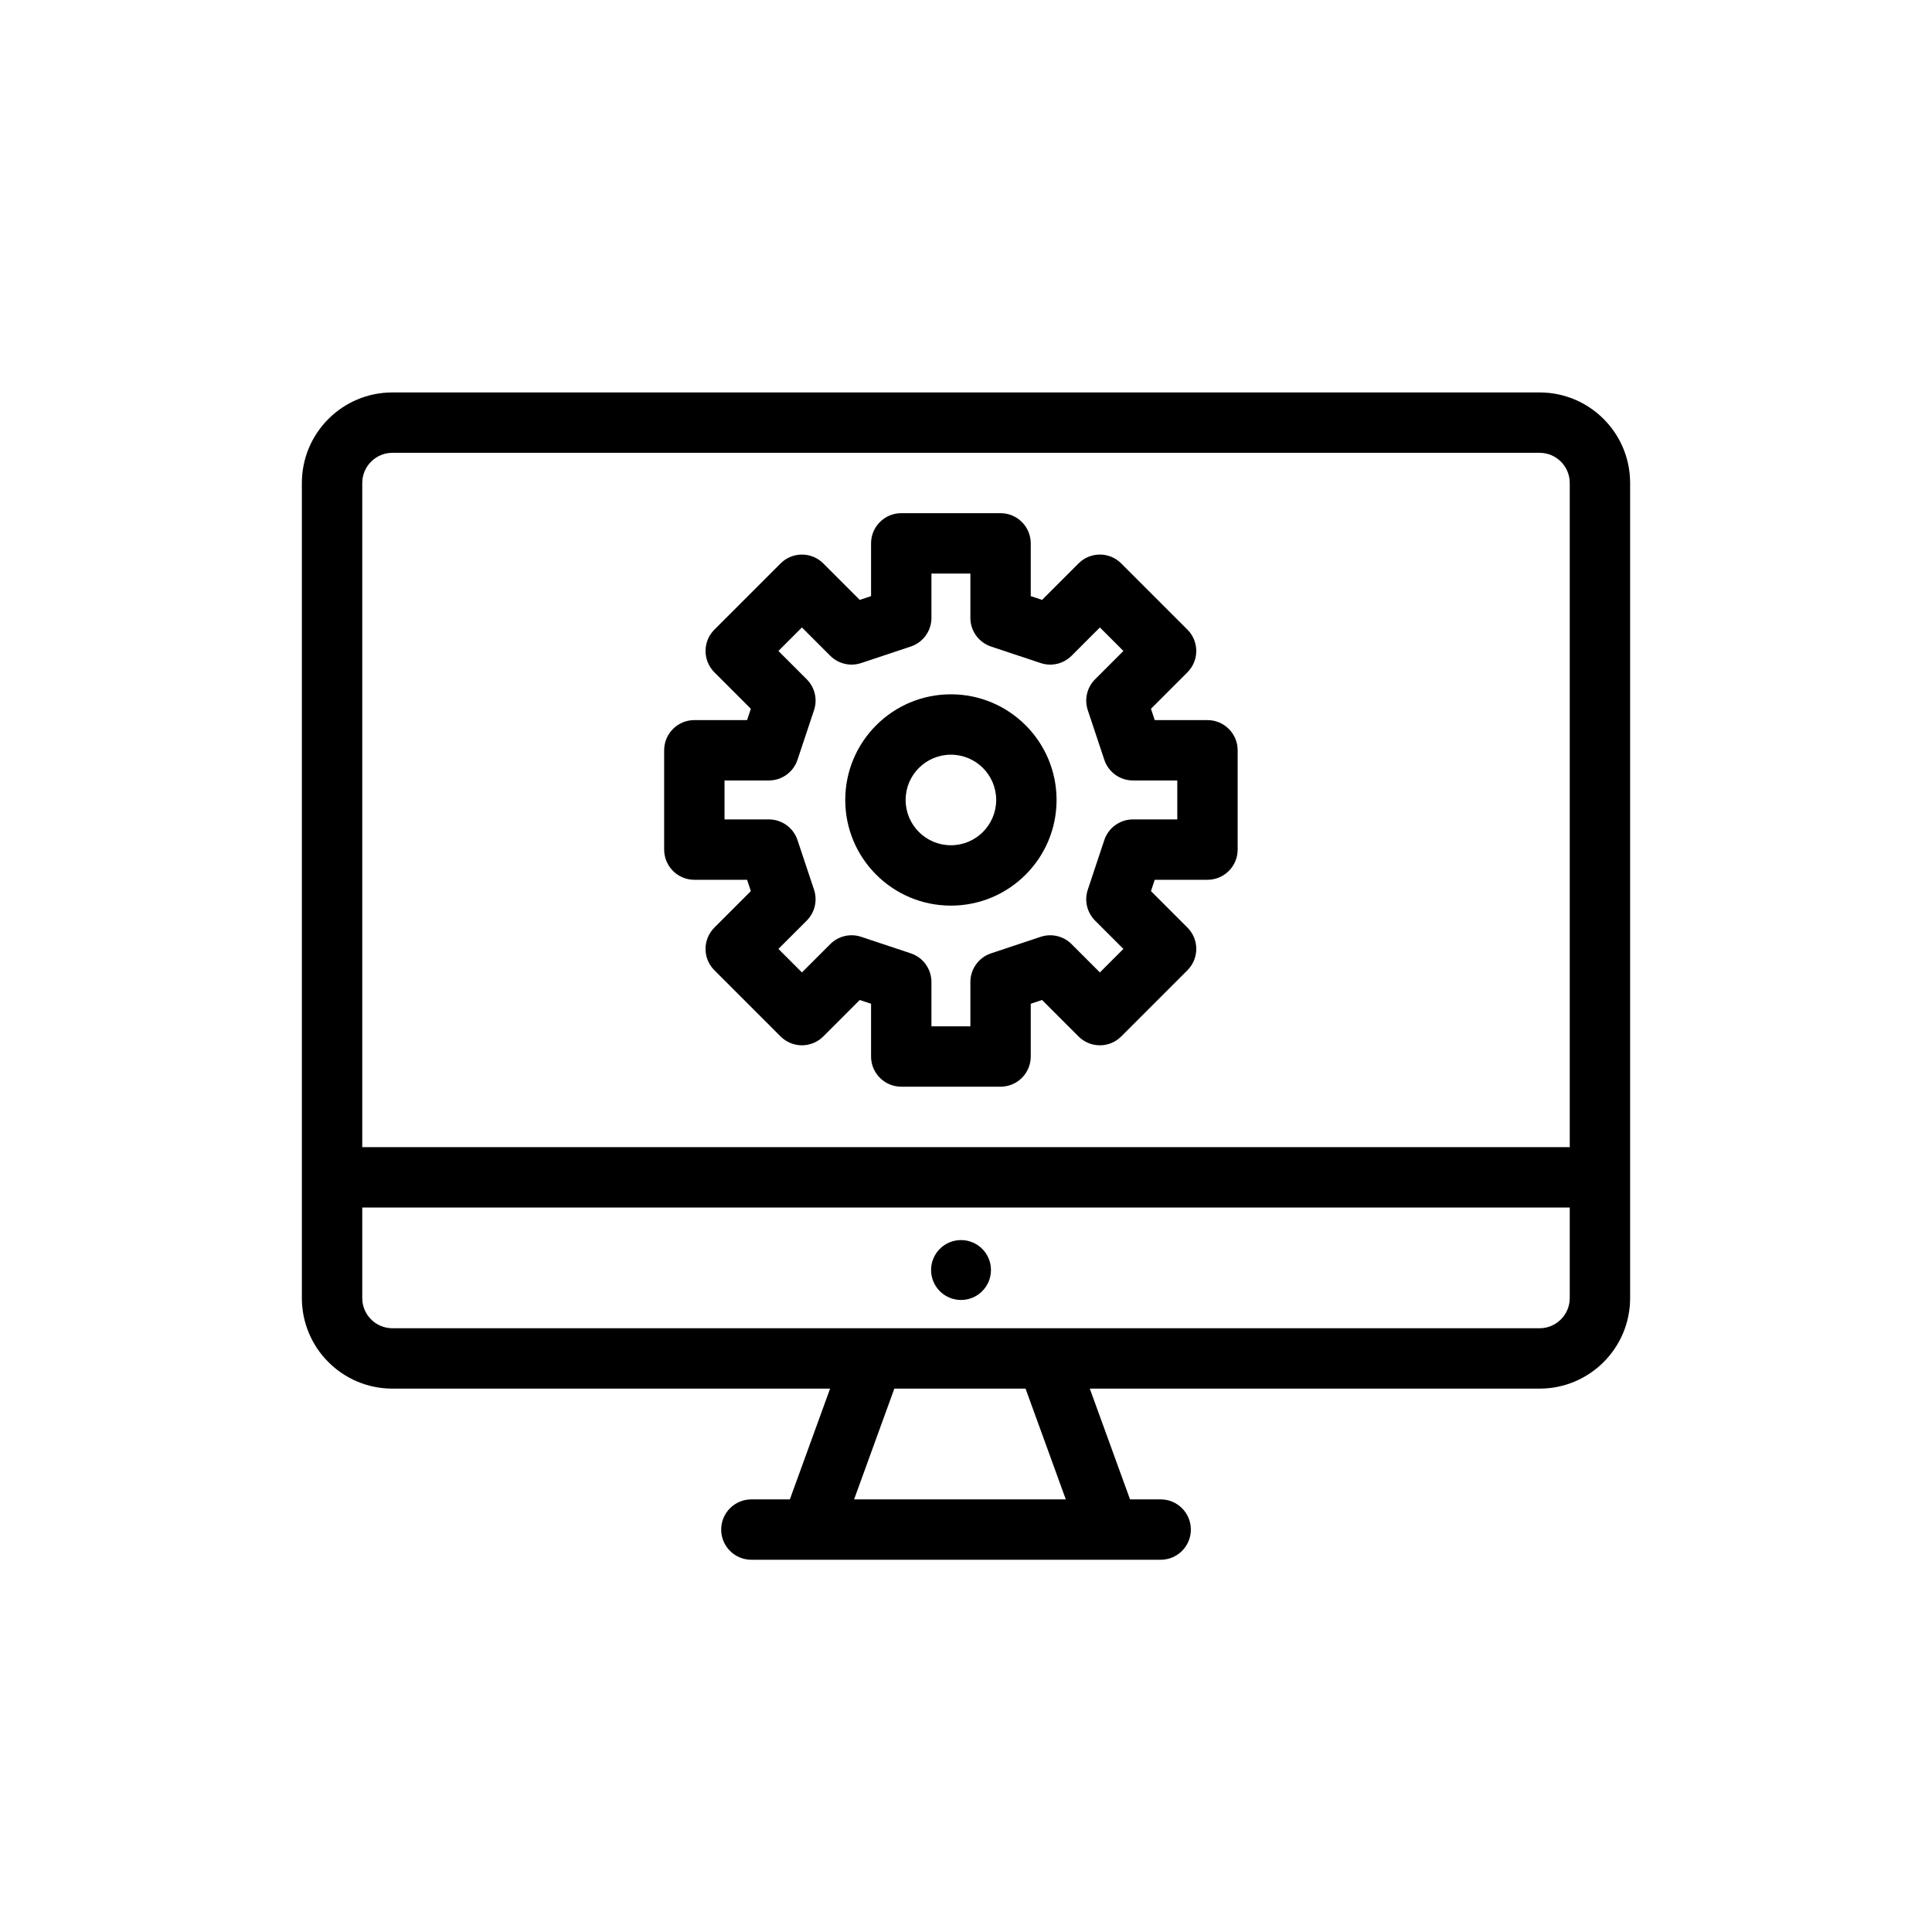
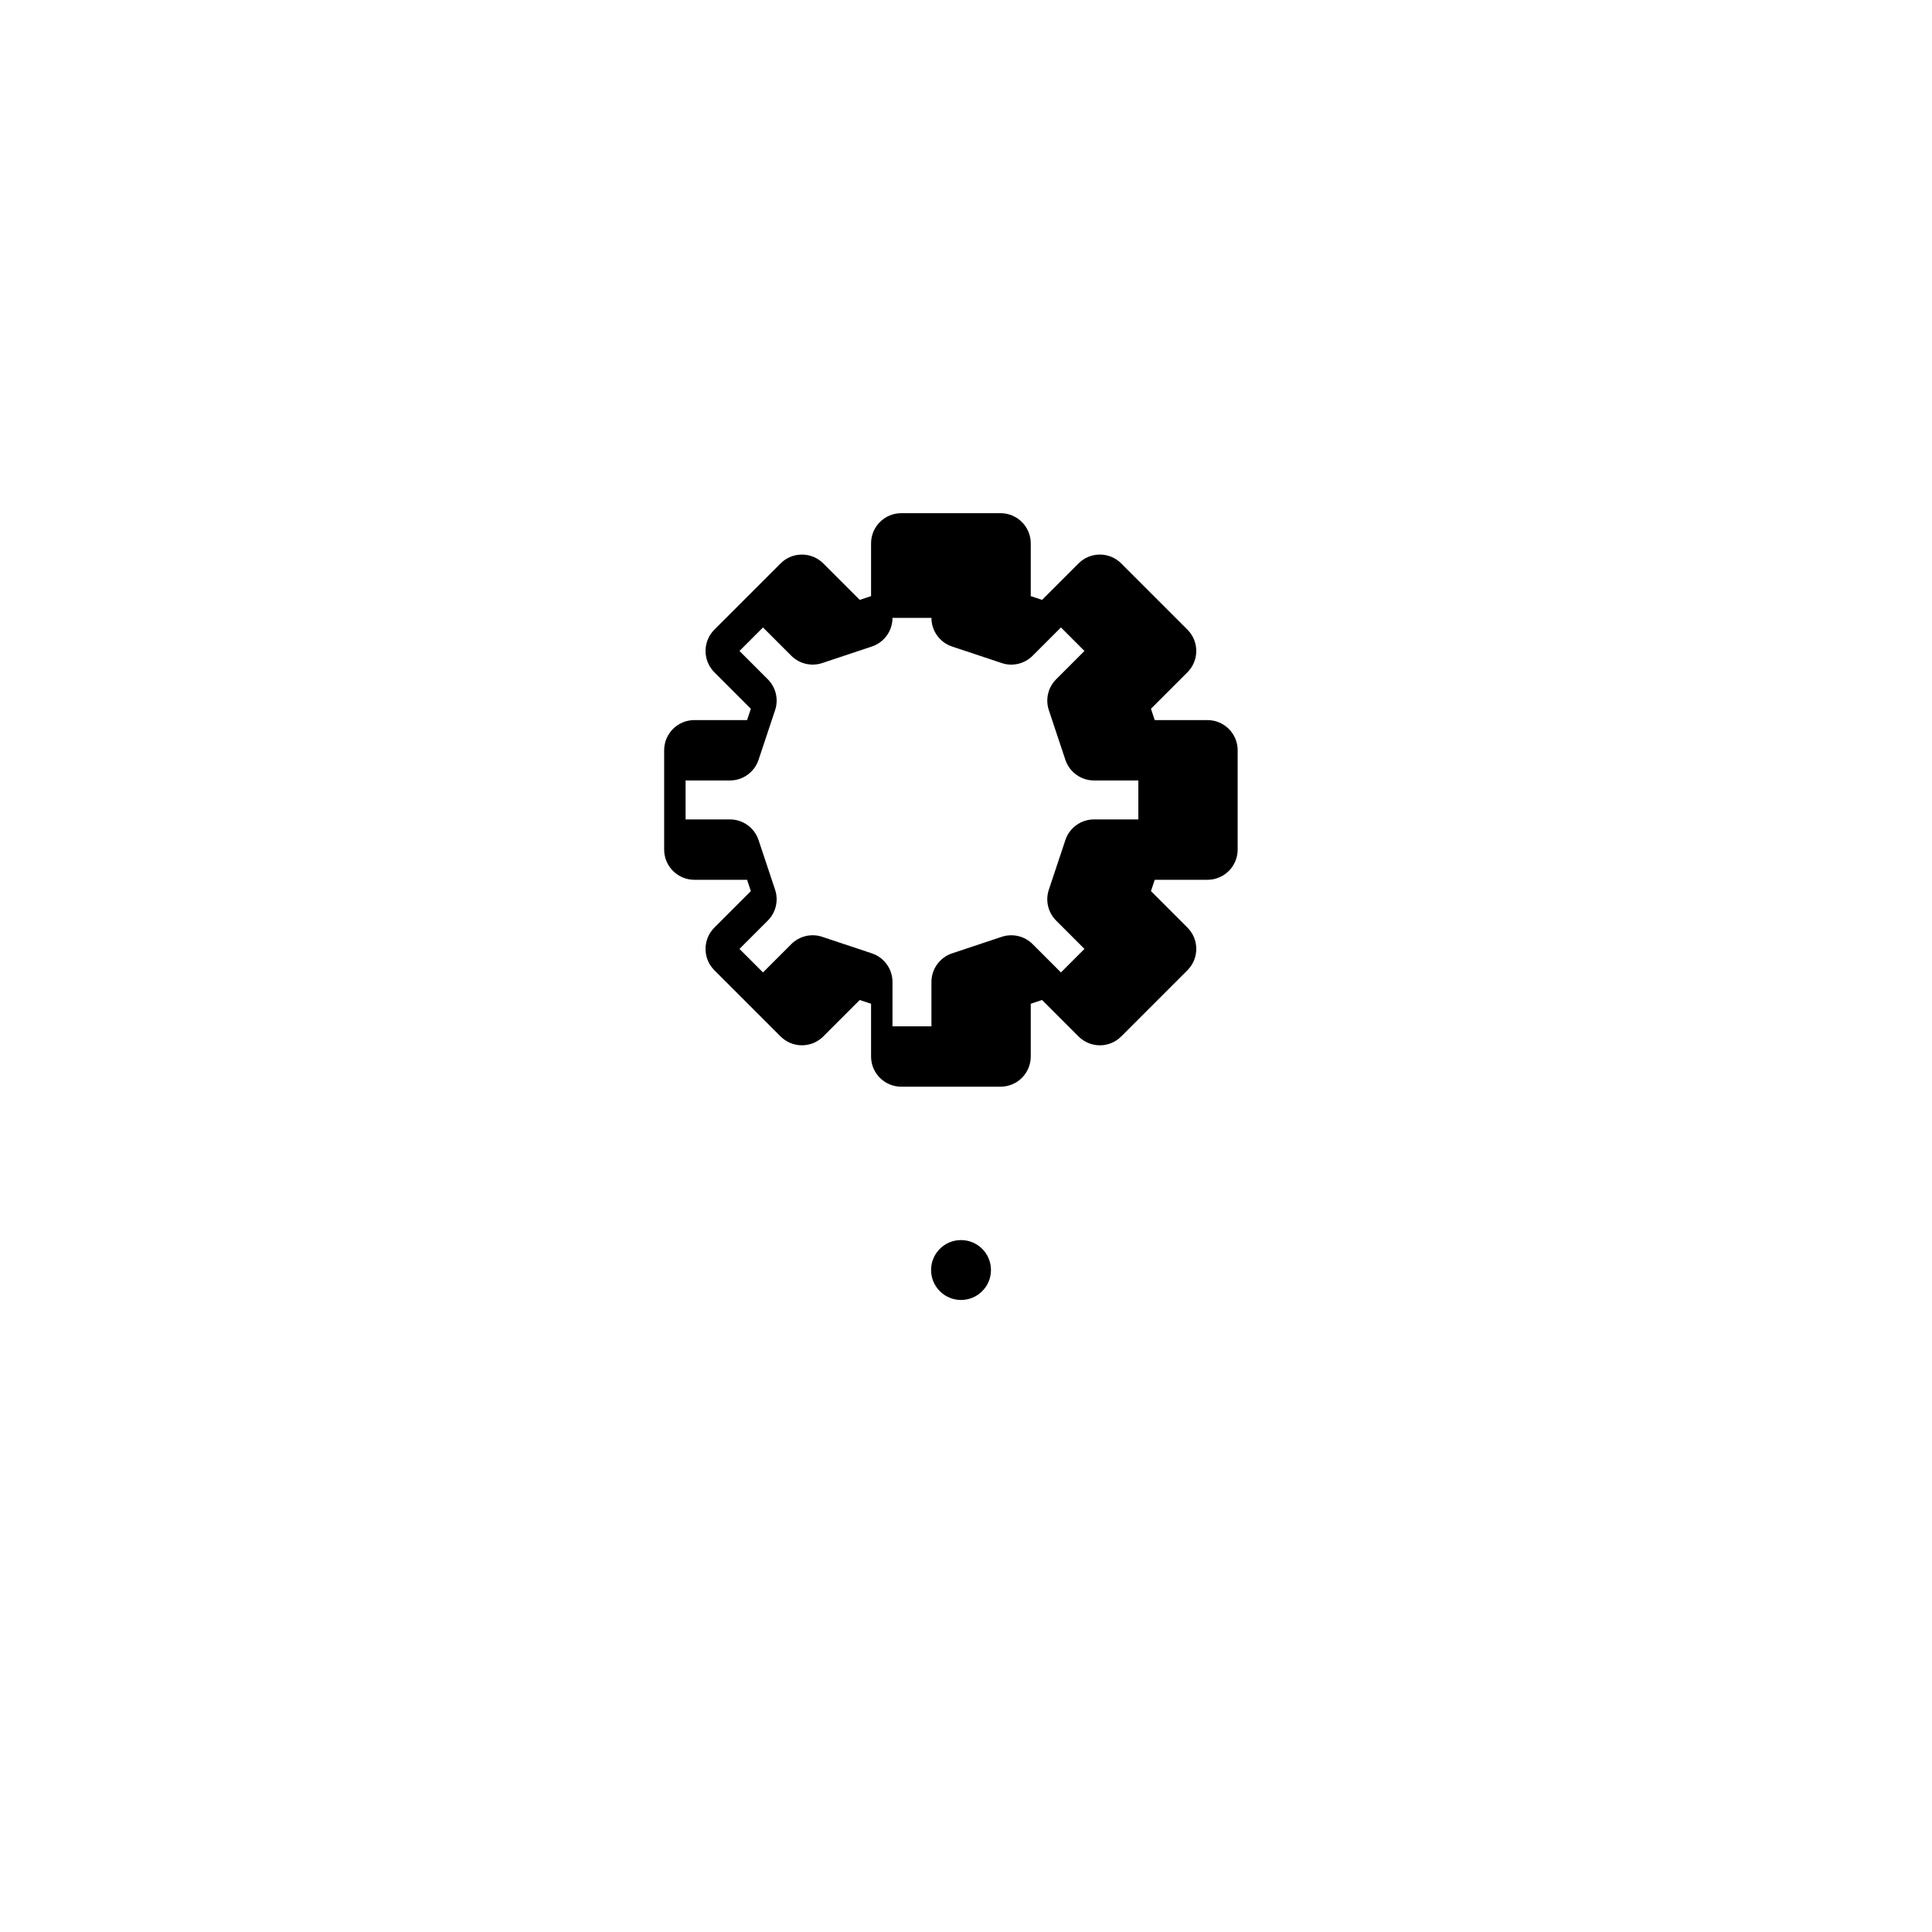
<svg xmlns="http://www.w3.org/2000/svg" fill="none" height="64" viewBox="0 0 64 64" width="64">
  <g fill="#000">
    <path d="m32.827 42.071c0 .548-.444.992-.992.992-.548 0-.992-.444-.992-.992 0-.548.444-.992.992-.992.548 0 .992.444.992.992z" />
    <g clip-rule="evenodd" fill-rule="evenodd">
-       <path d="m28 26.5c0-1.933 1.567-3.5 3.5-3.5s3.5 1.567 3.5 3.5-1.567 3.5-3.5 3.5-3.5-1.567-3.5-3.5zm3.5-1.5c-.828 0-1.5.672-1.5 1.5s.672 1.5 1.5 1.5 1.5-.672 1.5-1.5-.672-1.5-1.5-1.5z" />
-       <path d="m29.855 17c-.552 0-1 .448-1 1v1.747l-.375.125-1.208-1.208c-.188-.188-.442-.293-.707-.293s-.52.105-.707.293l-2.193 2.193c-.188.188-.293.442-.293.707s.105.52.293.707l1.208 1.208-.125.375h-1.747c-.552 0-1 .448-1 1v3.29c0 .552.448 1 1 1h1.747l.125.375-1.208 1.208c-.391.391-.391 1.024 0 1.414l2.193 2.193c.188.188.442.293.707.293s.52-.105.707-.293l1.208-1.208.375.125v1.747c0 .552.448 1 1 1h3.29c.552 0 1-.448 1-1v-1.747l.375-.125 1.208 1.208c.391.391 1.024.391 1.414 0l2.193-2.193c.391-.391.391-1.024 0-1.414l-1.208-1.208.125-.375h1.747c.552 0 1-.448 1-1v-3.29c0-.552-.448-1-1-1h-1.747l-.125-.375 1.208-1.208c.188-.188.293-.442.293-.707s-.105-.52-.293-.707l-2.193-2.193c-.391-.391-1.024-.391-1.414 0l-1.208 1.208-.375-.125v-1.747c0-.552-.448-1-1-1zm1 3.468v-1.468h1.29v1.468c0 .43.275.813.684.949l1.645.548c.359.12.755.026 1.023-.242l.938-.938.779.779-.938.938c-.268.268-.361.664-.242 1.023l.548 1.645c.136.408.518.684.949.684h1.468v1.29h-1.468c-.43 0-.813.275-.949.684l-.548 1.645c-.12.359-.026.755.242 1.023l.938.938-.779.779-.938-.938c-.268-.268-.664-.361-1.023-.242l-1.645.548c-.408.136-.684.518-.684.949v1.468h-1.29v-1.468c0-.43-.275-.813-.684-.949l-1.645-.548c-.359-.12-.755-.026-1.023.242l-.938.938-.779-.779.938-.938c.268-.268.361-.664.242-1.023l-.548-1.645c-.136-.408-.518-.684-.949-.684h-1.468v-1.29h1.468c.43 0 .813-.275.949-.684l.548-1.645c.12-.359.026-.755-.242-1.023l-.938-.938.779-.779.938.938c.268.268.664.361 1.023.242l1.645-.548c.408-.136.684-.518.684-.949z" />
-       <path d="m13 13c-1.657 0-3 1.343-3 3v27c0 1.657 1.343 3 3 3h14.498l-1.333 3.669h-1.275c-.552 0-1 .448-1 1s.448 1 1 1h13.559c.552 0 1-.448 1-1s-.448-1-1-1h-1.015l-1.333-3.669h14.899c1.657 0 3-1.343 3-3v-27c0-1.657-1.343-3-3-3zm20.973 33 1.333 3.669h-7.013l1.333-3.669zm-21.973-6v3c0 .552.448 1 1 1h38c.552 0 1-.448 1-1v-3zm40-2h-40v-22c0-.552.448-1 1-1h38c.552 0 1 .448 1 1z" />
+       <path d="m29.855 17c-.552 0-1 .448-1 1v1.747l-.375.125-1.208-1.208c-.188-.188-.442-.293-.707-.293s-.52.105-.707.293l-2.193 2.193c-.188.188-.293.442-.293.707s.105.52.293.707l1.208 1.208-.125.375h-1.747c-.552 0-1 .448-1 1v3.29c0 .552.448 1 1 1h1.747l.125.375-1.208 1.208c-.391.391-.391 1.024 0 1.414l2.193 2.193c.188.188.442.293.707.293s.52-.105.707-.293l1.208-1.208.375.125v1.747c0 .552.448 1 1 1h3.29c.552 0 1-.448 1-1v-1.747l.375-.125 1.208 1.208c.391.391 1.024.391 1.414 0l2.193-2.193c.391-.391.391-1.024 0-1.414l-1.208-1.208.125-.375h1.747c.552 0 1-.448 1-1v-3.29c0-.552-.448-1-1-1h-1.747l-.125-.375 1.208-1.208c.188-.188.293-.442.293-.707s-.105-.52-.293-.707l-2.193-2.193c-.391-.391-1.024-.391-1.414 0l-1.208 1.208-.375-.125v-1.747c0-.552-.448-1-1-1zm1 3.468v-1.468v1.468c0 .43.275.813.684.949l1.645.548c.359.12.755.026 1.023-.242l.938-.938.779.779-.938.938c-.268.268-.361.664-.242 1.023l.548 1.645c.136.408.518.684.949.684h1.468v1.29h-1.468c-.43 0-.813.275-.949.684l-.548 1.645c-.12.359-.026.755.242 1.023l.938.938-.779.779-.938-.938c-.268-.268-.664-.361-1.023-.242l-1.645.548c-.408.136-.684.518-.684.949v1.468h-1.29v-1.468c0-.43-.275-.813-.684-.949l-1.645-.548c-.359-.12-.755-.026-1.023.242l-.938.938-.779-.779.938-.938c.268-.268.361-.664.242-1.023l-.548-1.645c-.136-.408-.518-.684-.949-.684h-1.468v-1.29h1.468c.43 0 .813-.275.949-.684l.548-1.645c.12-.359.026-.755-.242-1.023l-.938-.938.779-.779.938.938c.268.268.664.361 1.023.242l1.645-.548c.408-.136.684-.518.684-.949z" />
    </g>
  </g>
</svg>